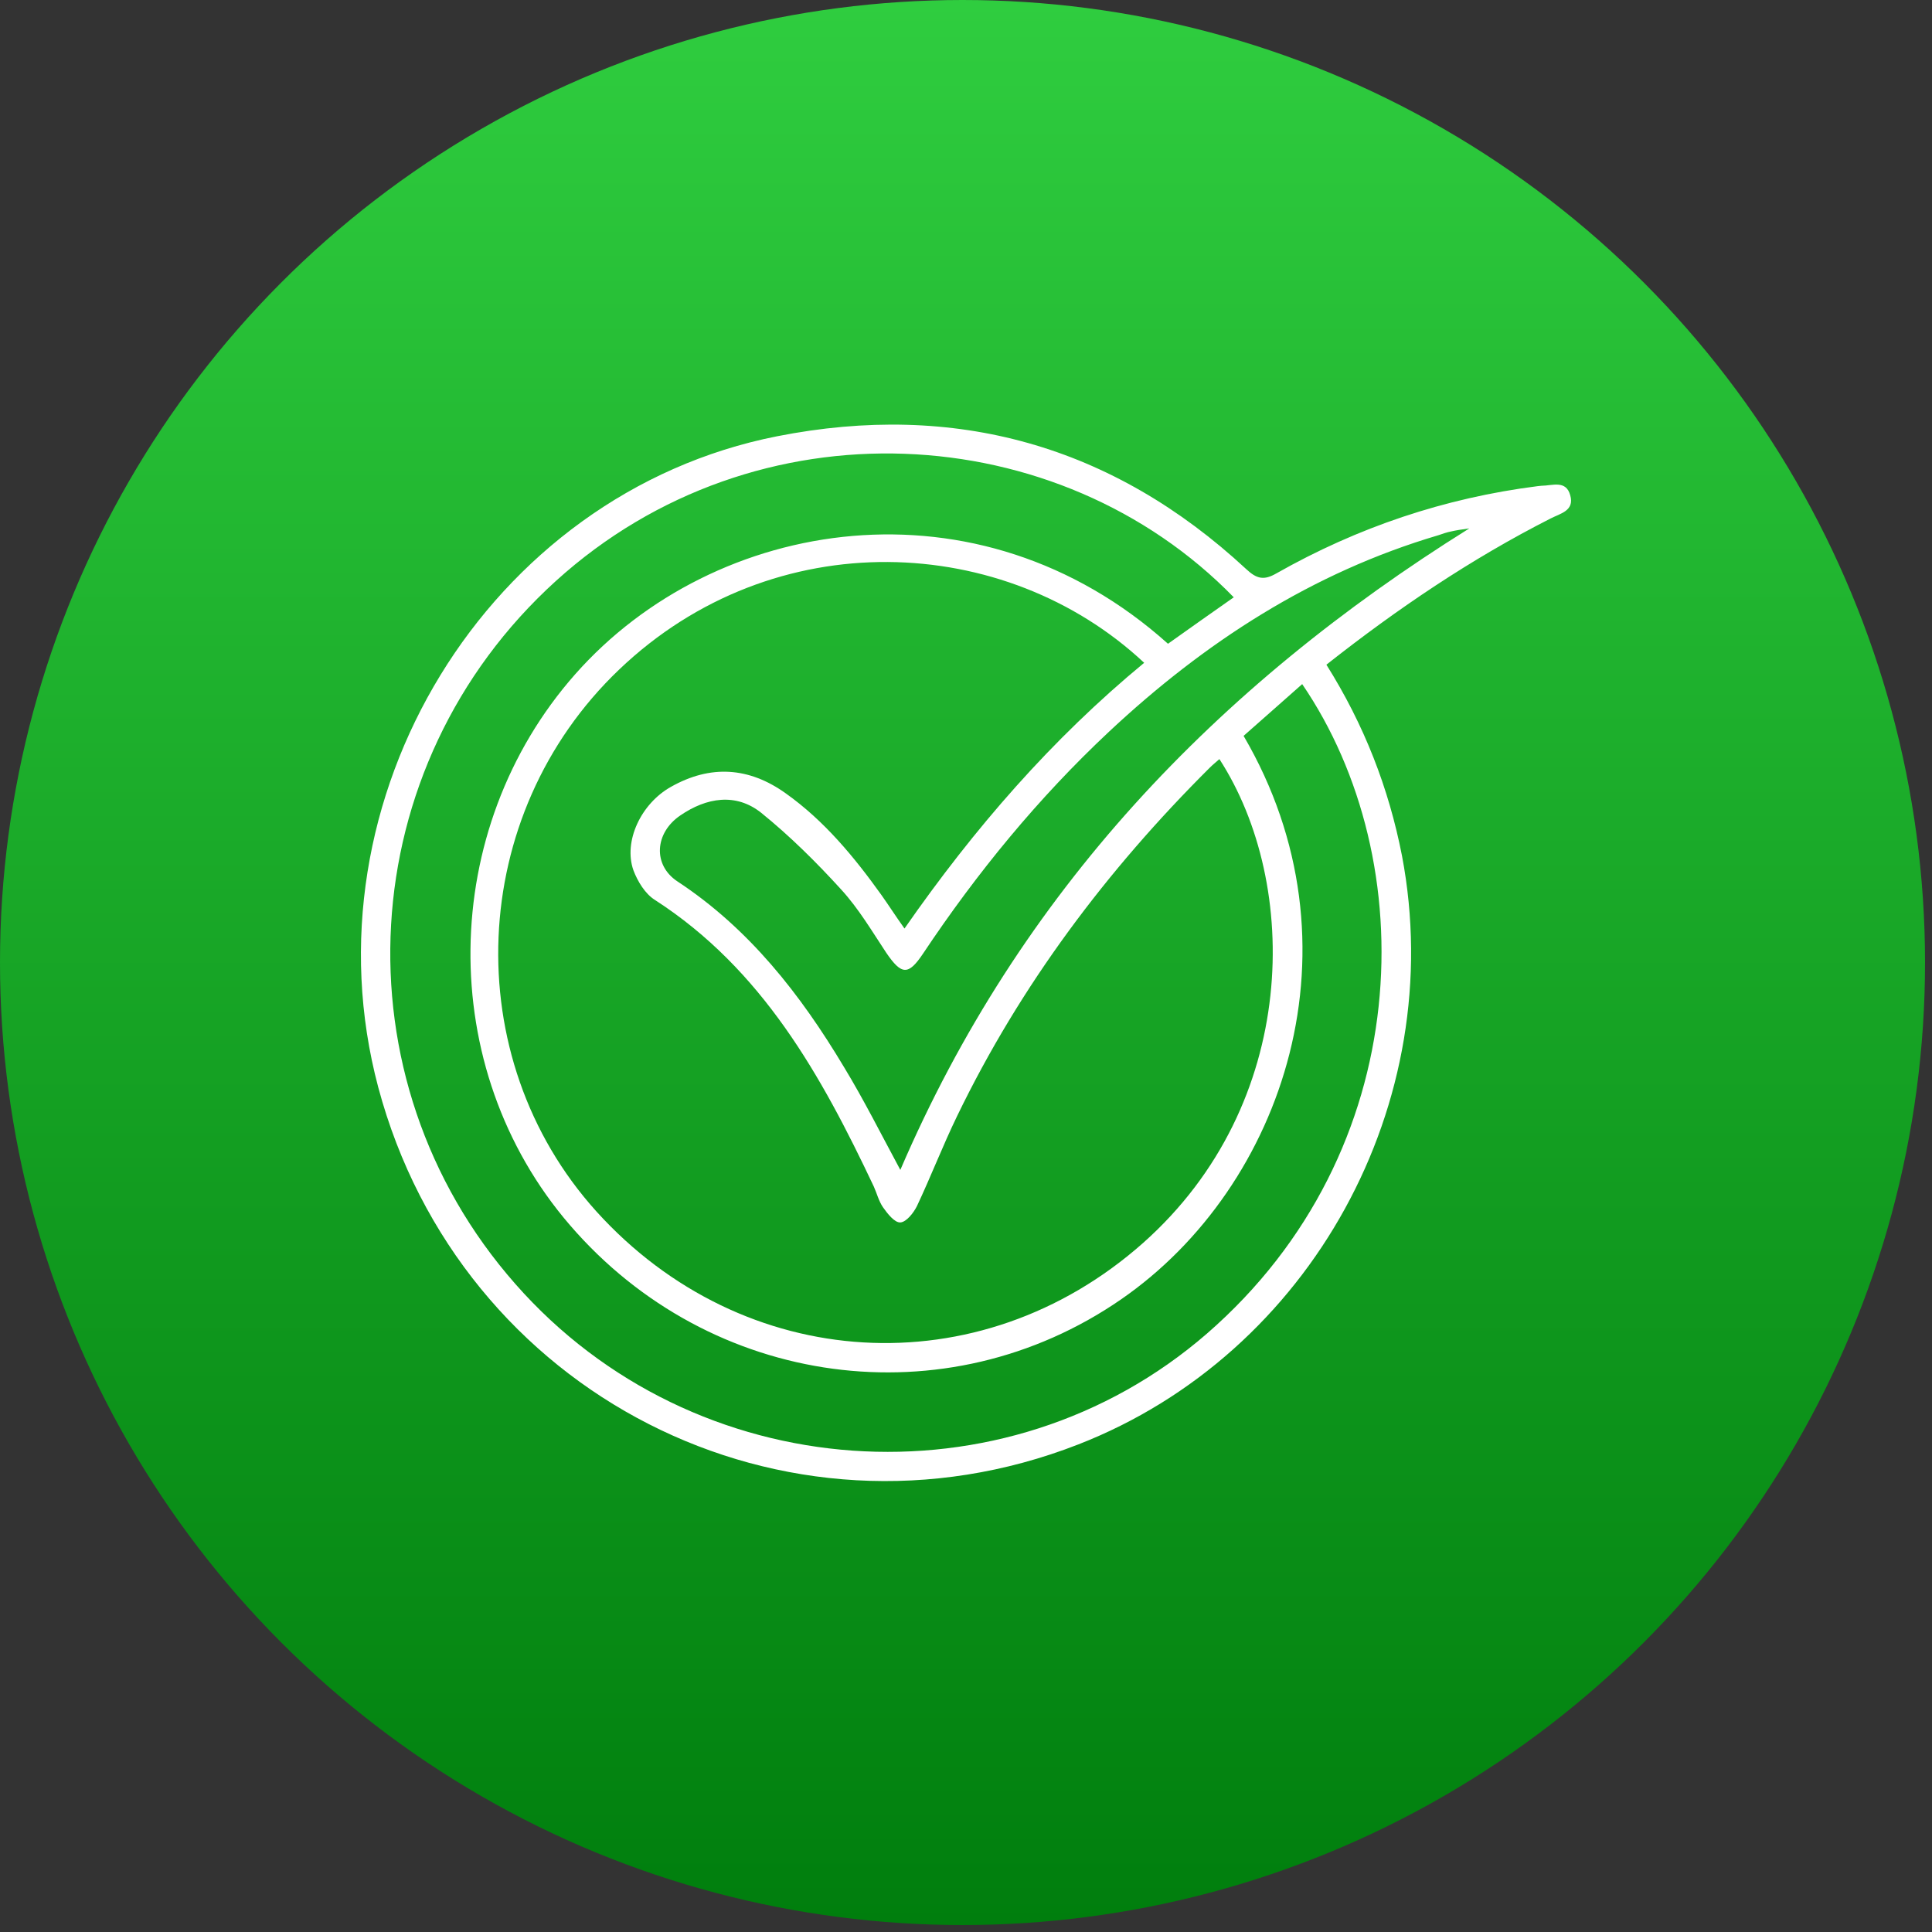
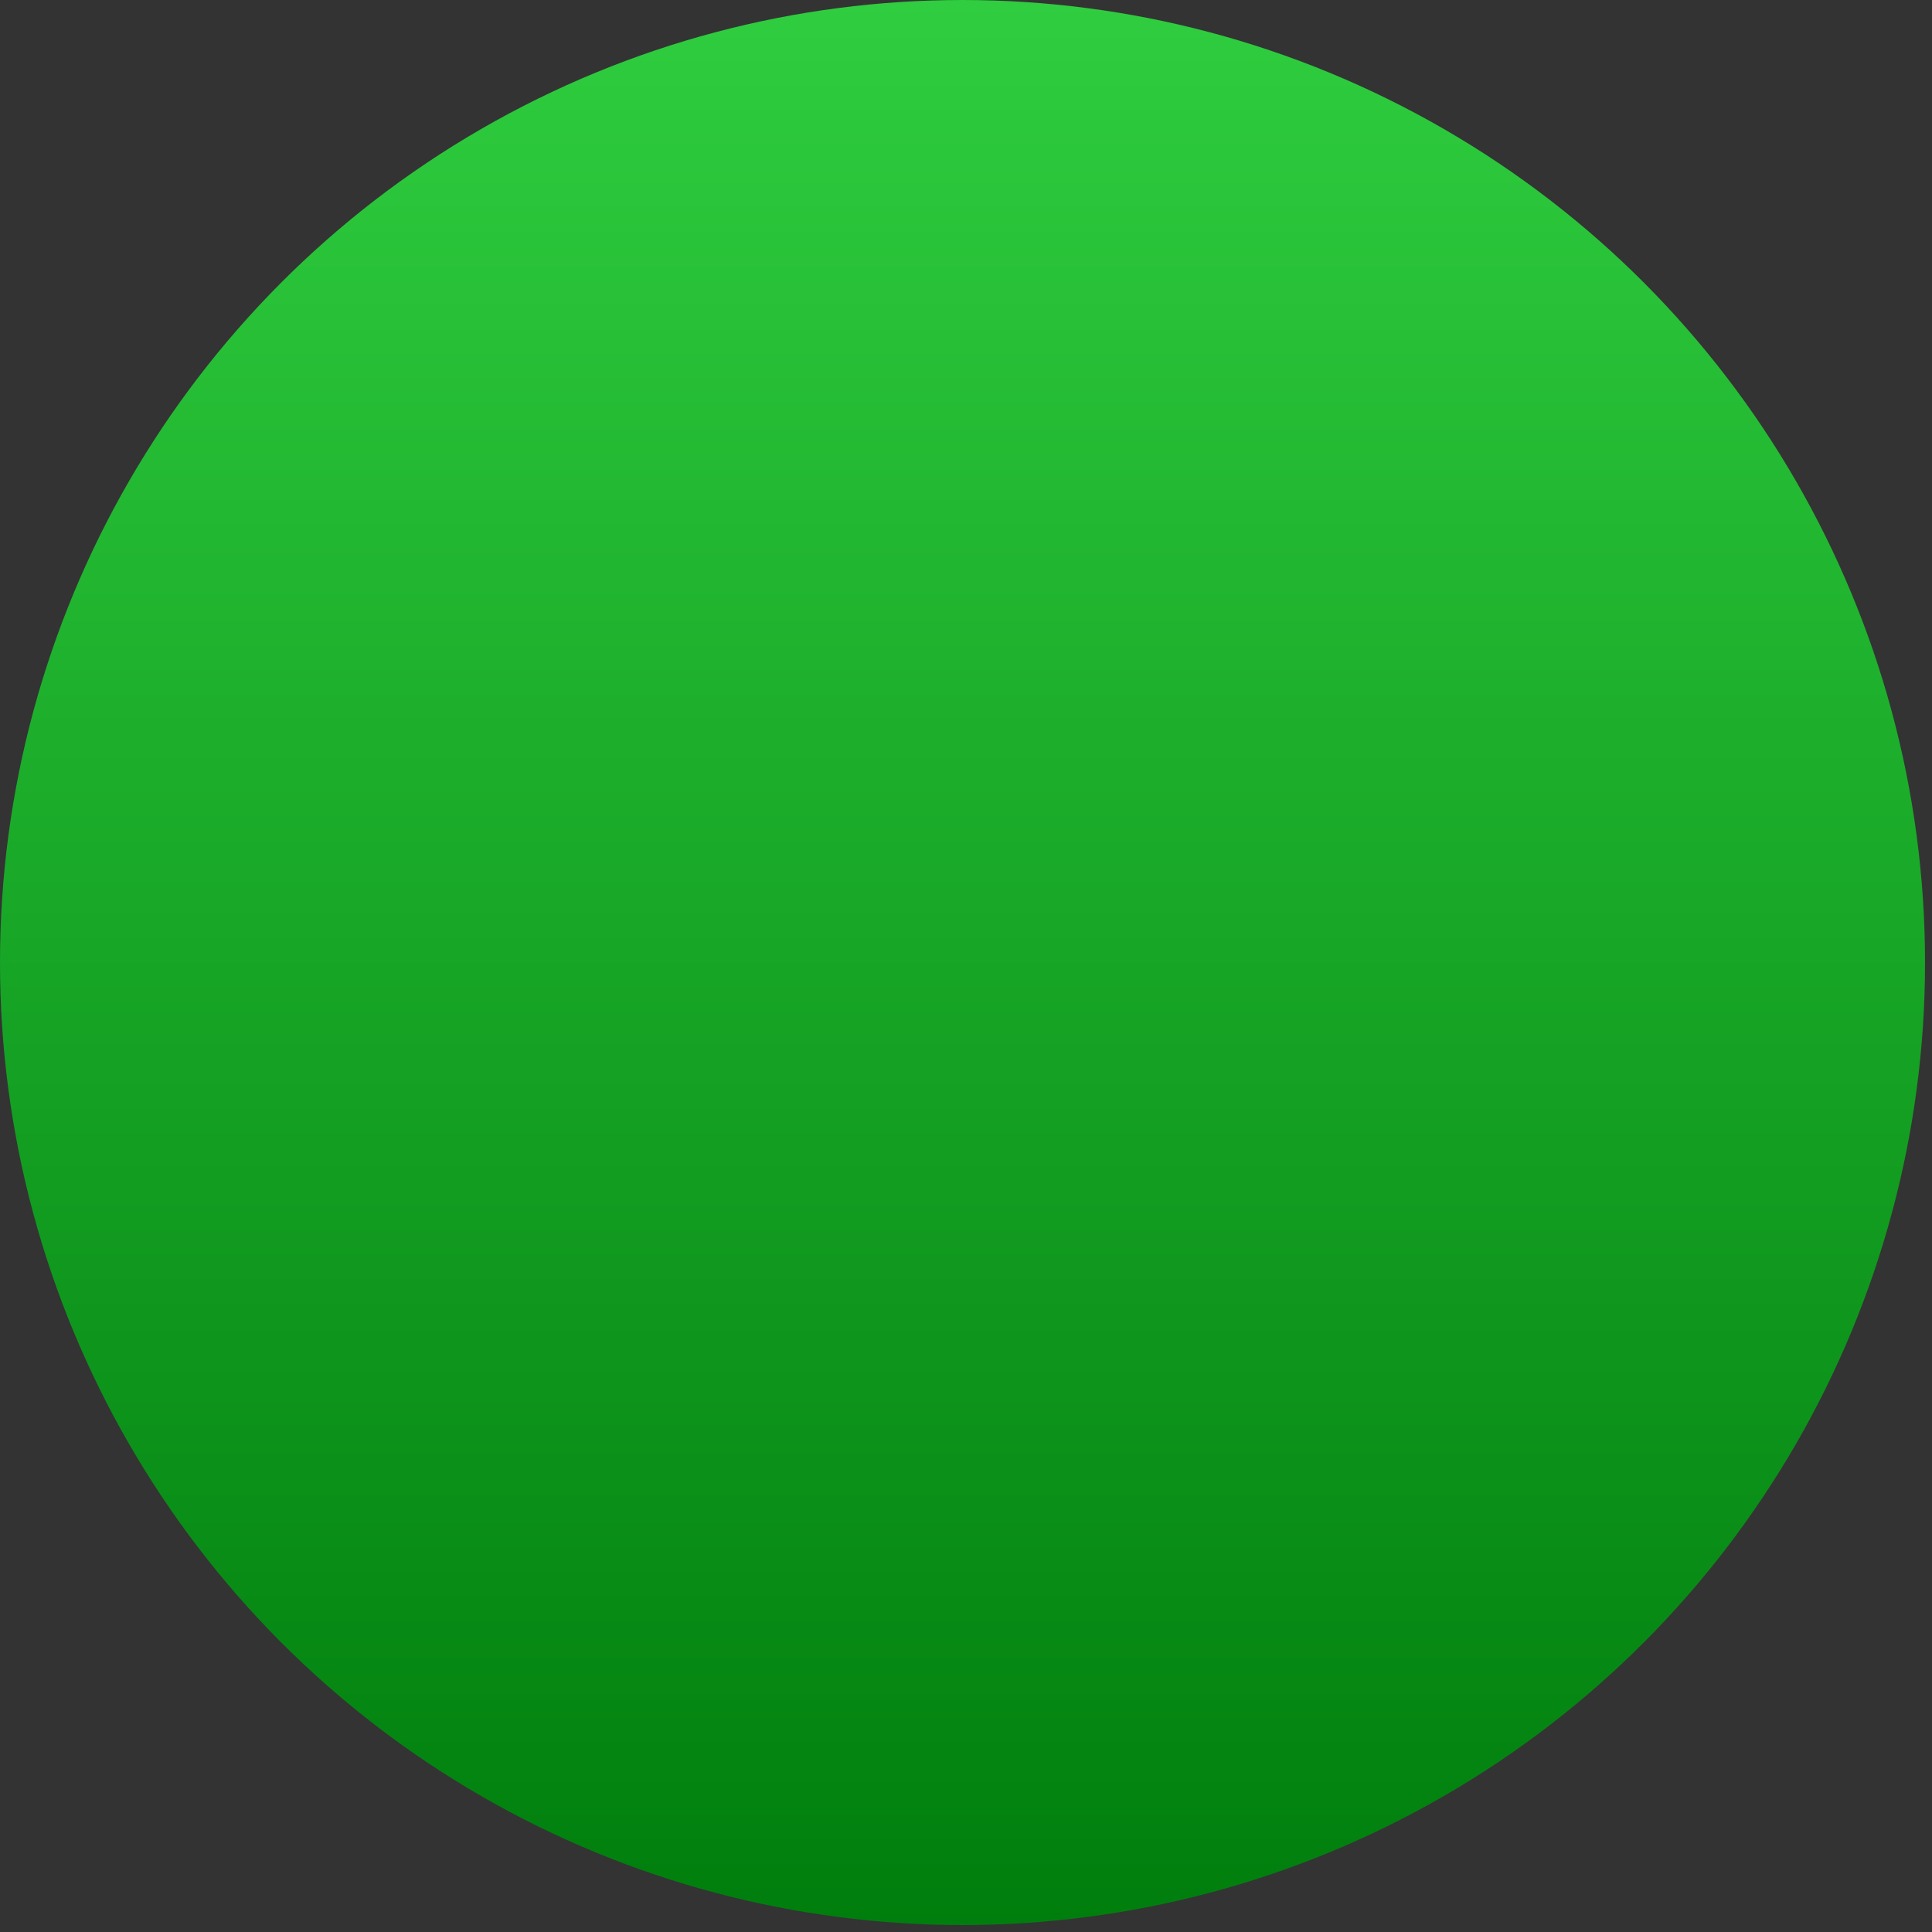
<svg xmlns="http://www.w3.org/2000/svg" width="91" height="91" viewBox="0 0 91 91" fill="none">
  <rect x="0" y="0" width="91" height="91" fill="#333333" stroke="none" />
  <circle cx="45.336" cy="45.336" r="45.336" fill="url(#paint0_linear_0_65)" />
-   <path d="M62.475 31.308C64.255 34.142 65.413 37.118 66.036 40.31C68.244 51.93 61.745 63.765 50.794 68.033C36.922 73.448 21.68 65.666 17.816 51.213C14.201 37.638 22.98 23.239 36.602 20.549C44.971 18.899 52.396 20.962 58.7 26.807C59.199 27.274 59.537 27.345 60.124 27.005C63.953 24.835 68.048 23.454 72.429 22.898C72.482 22.898 72.553 22.88 72.607 22.88C73.105 22.88 73.764 22.593 73.96 23.329C74.174 24.064 73.479 24.189 73.034 24.422C69.295 26.323 65.84 28.654 62.475 31.308ZM53.892 31.219C47.357 25.104 36.459 24.566 29.159 31.541C22 38.373 21.537 49.796 28.09 57.059C34.999 64.698 46.128 65.379 53.839 58.547C61.228 51.984 61.246 41.637 57.436 35.755C57.275 35.899 57.115 36.024 56.973 36.168C52.129 40.992 48.069 46.389 45.078 52.575C44.401 53.974 43.849 55.409 43.19 56.807C43.03 57.13 42.692 57.561 42.407 57.578C42.14 57.596 41.801 57.166 41.588 56.861C41.392 56.574 41.303 56.216 41.16 55.893C38.685 50.657 35.907 45.654 30.85 42.39C30.387 42.103 30.031 41.511 29.835 40.992C29.355 39.629 30.192 37.853 31.598 37.064C33.468 36.006 35.284 36.132 37.011 37.369C38.828 38.66 40.234 40.364 41.517 42.157C41.873 42.659 42.193 43.161 42.603 43.735C45.897 39.001 49.547 34.805 53.892 31.219ZM58.112 28.134C49.886 19.688 35.623 18.81 26.185 27.363C16.569 36.078 15.732 50.782 24.28 60.483C32.684 70.041 47.339 71.063 56.848 62.815C66.749 54.207 67.016 40.543 61.335 32.223C60.409 33.048 59.483 33.855 58.575 34.661C64.327 44.488 60.516 55.875 52.806 61.201C44.579 66.885 33.468 65.397 26.844 57.704C20.469 50.316 20.647 39.055 27.093 31.757C33.664 24.315 46.075 22.306 55.014 30.322C56.047 29.587 57.062 28.869 58.112 28.134ZM42.407 55.104C48.016 42.05 57.258 32.348 69.206 24.889C68.814 24.942 68.583 24.978 68.351 25.032C68.155 25.068 67.959 25.14 67.746 25.211C61.798 26.969 56.741 30.25 52.236 34.464C48.906 37.584 46.022 41.099 43.475 44.919C42.781 45.959 42.46 45.923 41.748 44.883C41.071 43.861 40.448 42.803 39.629 41.906C38.454 40.615 37.207 39.378 35.854 38.284C34.661 37.333 33.272 37.566 32.043 38.409C30.832 39.234 30.744 40.74 31.901 41.511C35.284 43.735 37.706 46.837 39.754 50.262C40.68 51.786 41.499 53.418 42.407 55.104Z" fill="white" />
  <defs>
    <linearGradient id="paint0_linear_0_65" x1="45.336" y1="0" x2="45.336" y2="90.672" gradientUnits="userSpaceOnUse">
      <stop stop-color="#2FCD3F" />
      <stop offset="1" stop-color="#007E0D" />
    </linearGradient>
  </defs>
</svg>